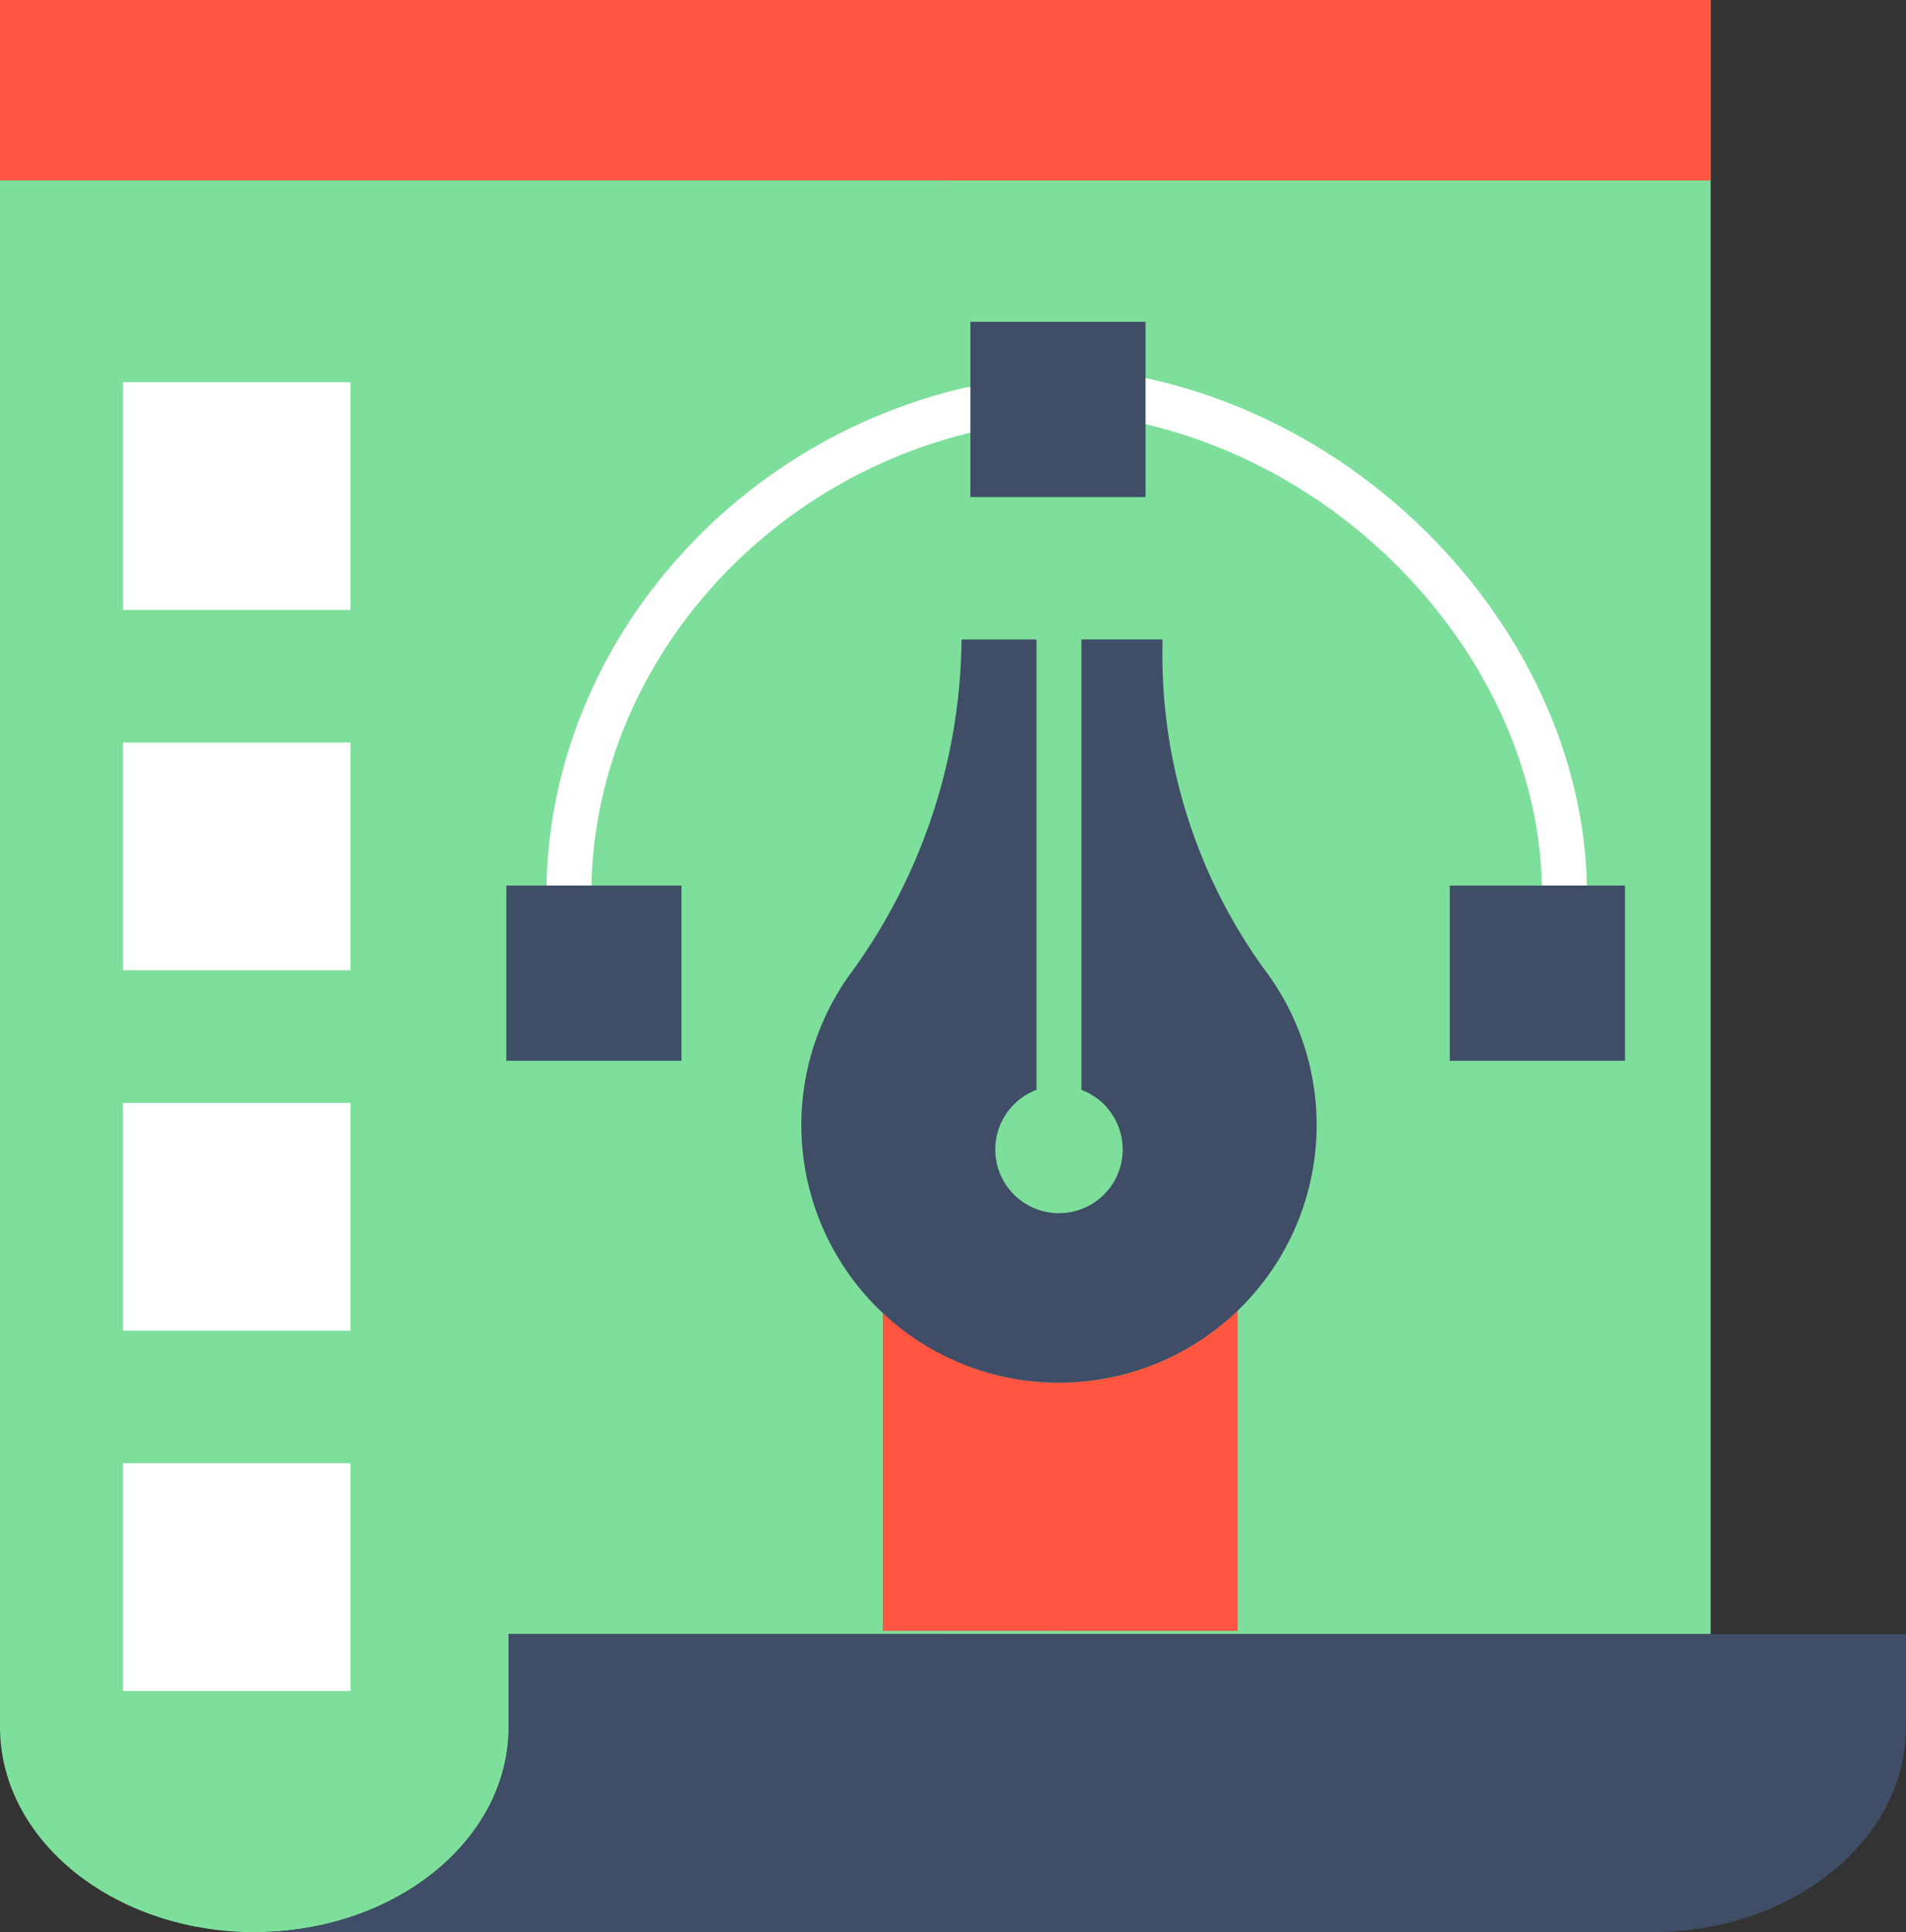
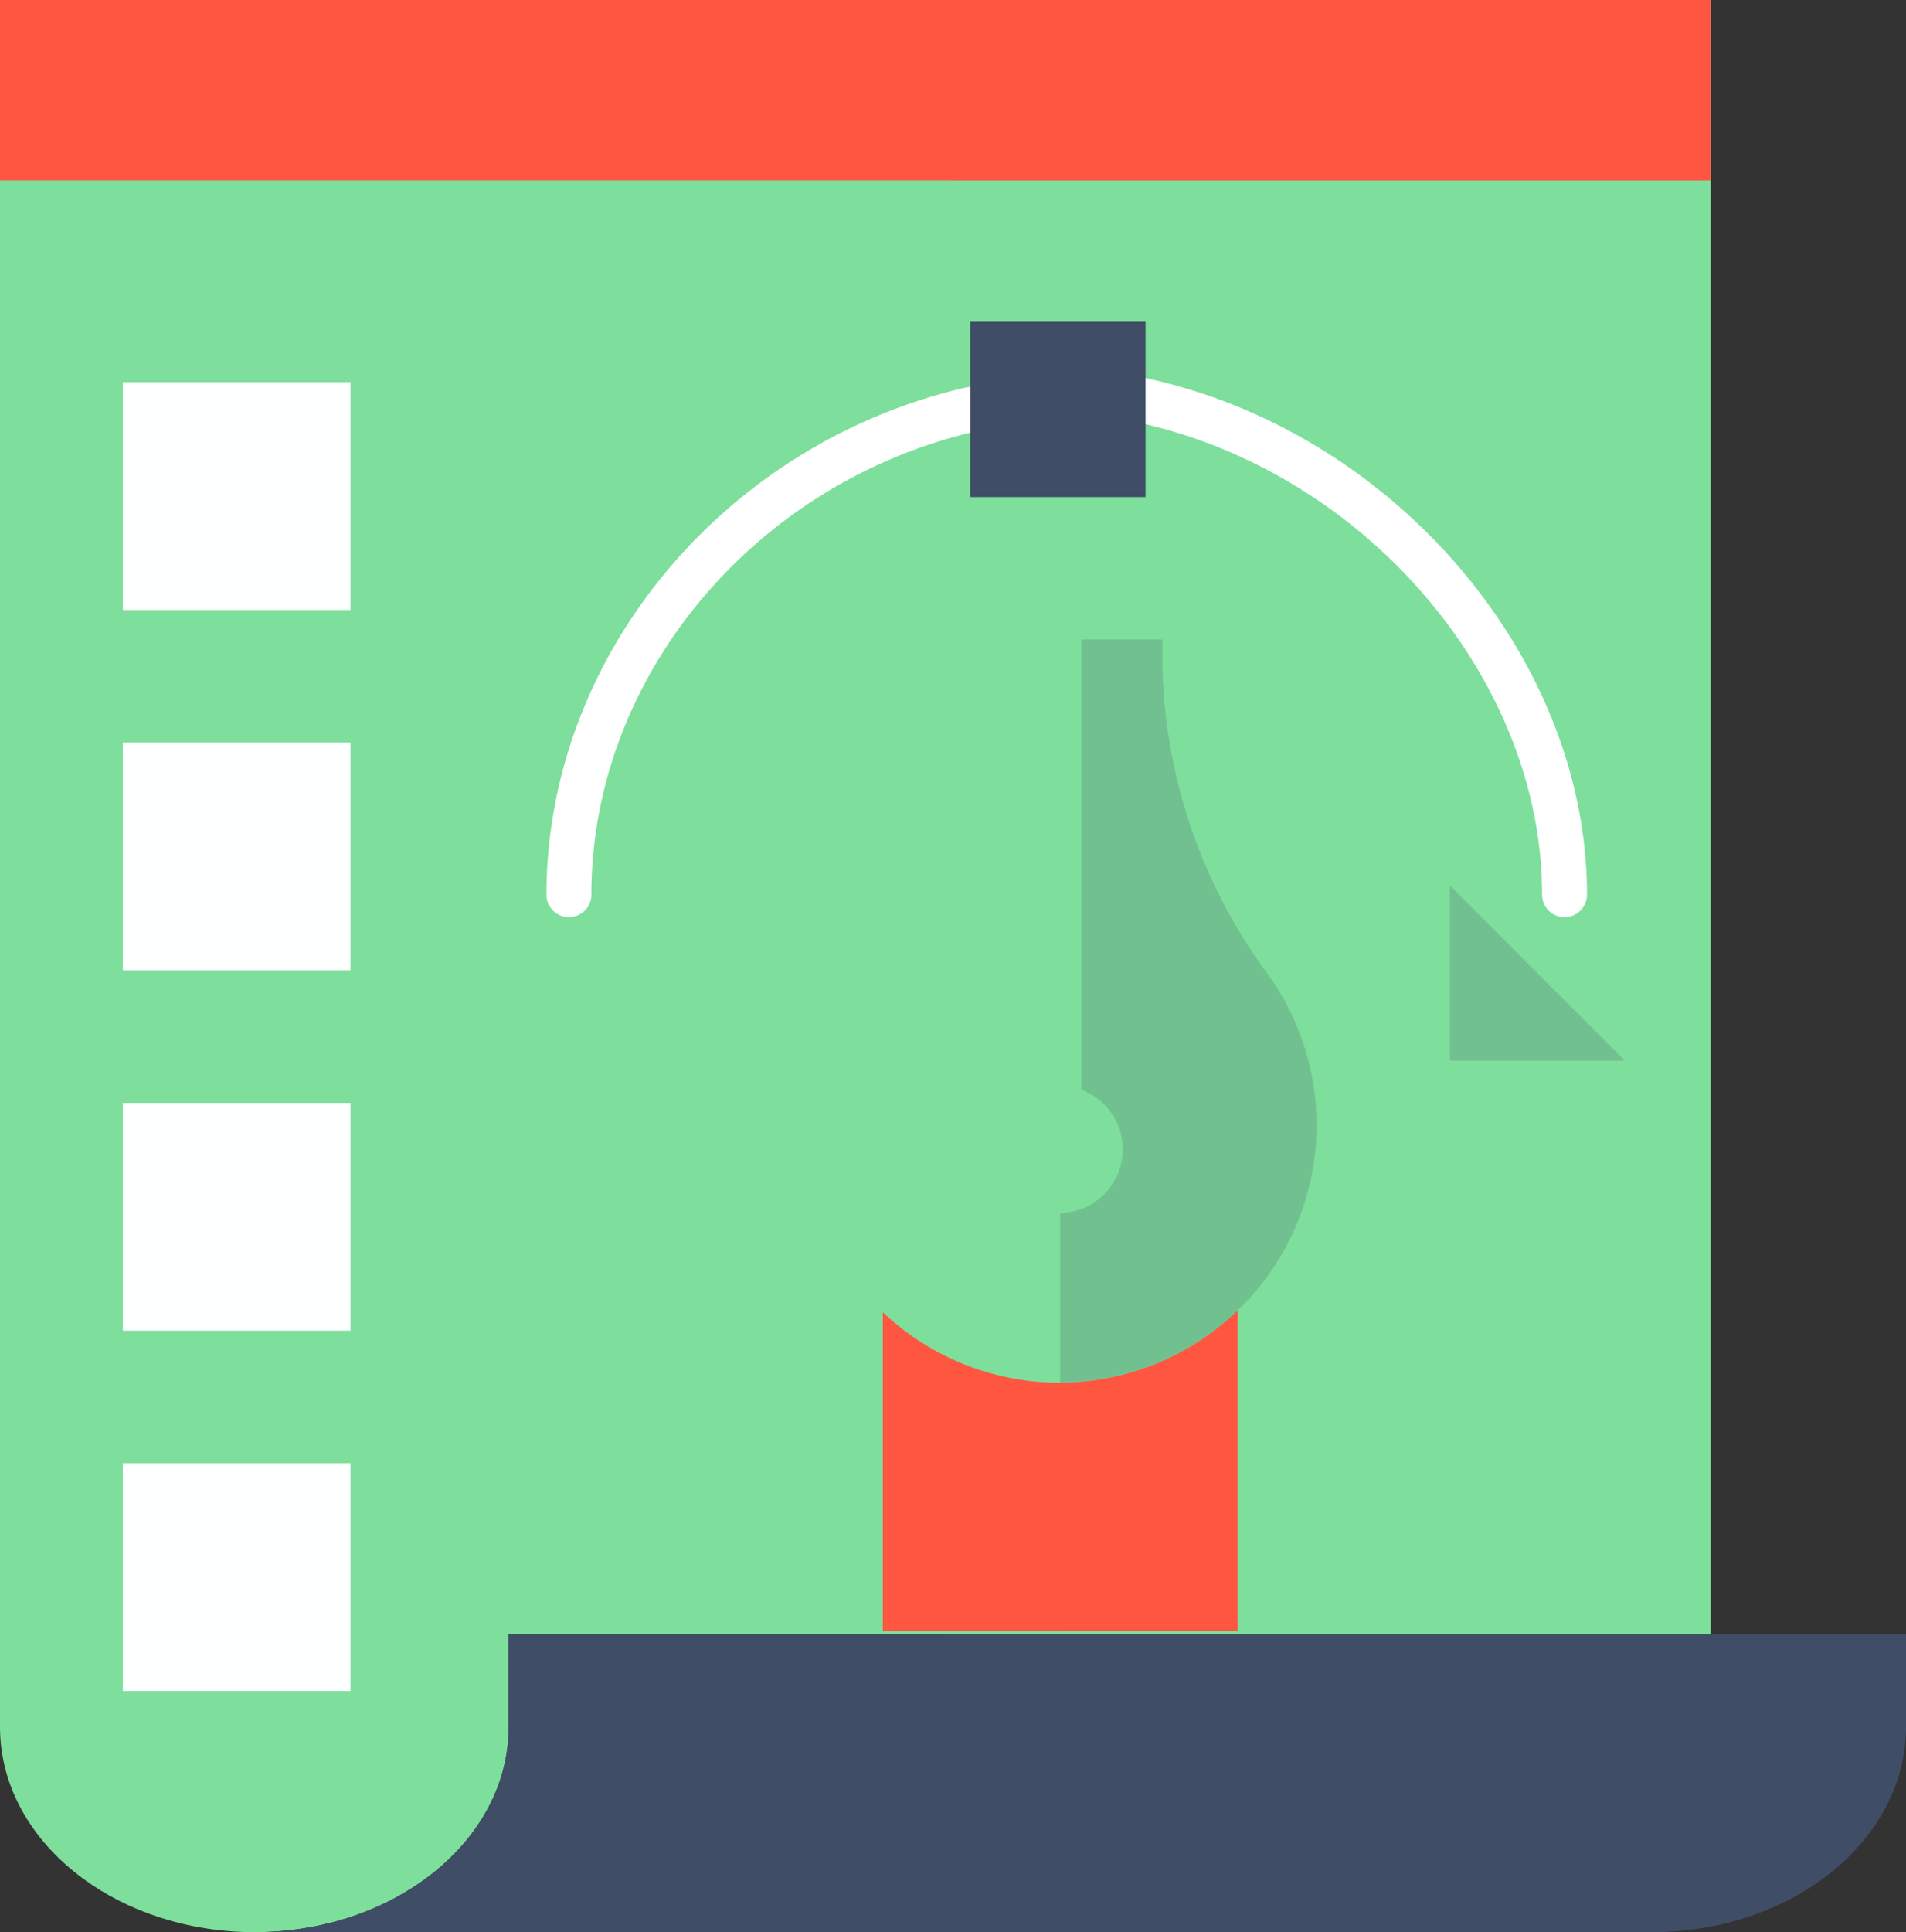
<svg xmlns="http://www.w3.org/2000/svg" width="127.472" height="129.167" viewBox="0 0 127.472 129.167">
  <rect x="0" y="0" width="127.472" height="129.167" fill="#333333" stroke="none" />
  <g style="isolation:isolate">
    <g id="f5ba637b-beb4-4aa7-b6c4-a2708ab66e11" data-name="レイヤー 2">
      <g id="b1472271-a097-441f-b18f-c5d6c2ff67ad" data-name="Layer 1">
        <path d="M34.02,109.242v6.206c0,7.576-7.615,13.719-17.01,13.719h0c-.557,0-1.108-.025-1.652-.068C6.74,128.429,0,122.575,0,115.448V14.372H0V0H114.406V109.242Z" style="fill:#7ddf9b" />
        <g style="opacity:0.2;mix-blend-mode:color-burn">
          <rect x="63.406" width="51" height="109.449" style="fill:#7ddf9b" />
        </g>
        <rect width="114.406" height="12.062" style="fill:#ff5642" />
        <g style="opacity:0.2;mix-blend-mode:multiply">
          <rect x="63.406" width="51" height="12.062" style="fill:#ff5642" />
        </g>
        <path d="M127.472,109.242H34.02v6.206c0,7.576-7.615,13.719-17.01,13.719h93.452c9.394,0,17.01-6.143,17.01-13.719h0v-6.2Z" style="fill:#3f4d66" />
        <g style="opacity:0.2;mix-blend-mode:multiply">
-           <path d="M127.472,109.242H78.22v4.426a19.108,19.108,0,0,1-7.592,15.5h39.834c9.394,0,17.01-6.143,17.01-13.719h0v-6.2Z" style="fill:#3f4d66" />
-         </g>
+           </g>
        <path d="M69.884,92.408a17.179,17.179,0,0,1-10.842-4.685v21.3h23.73V87.611A17.178,17.178,0,0,1,69.884,92.408Z" style="fill:#ff5642" />
        <path d="M104.632,61.312a1.5,1.5,0,0,1-1.5-1.5c0-14.6-12.066-28.514-27.47-31.666a1.5,1.5,0,1,1,.6-2.947c16.752,3.428,29.875,18.632,29.875,34.613A1.5,1.5,0,0,1,104.632,61.312Z" style="fill:#fff" />
        <path d="M38.047,61.312a1.5,1.5,0,0,1-1.5-1.5c0-15.871,11.783-30.129,28.017-33.9a1.5,1.5,0,1,1,.68,2.929C50.355,32.3,39.55,45.321,39.55,59.808A1.5,1.5,0,0,1,38.047,61.312Z" style="fill:#fff" />
-         <rect x="33.865" y="59.199" width="11.712" height="11.713" style="fill:#3f4d66" />
-         <rect x="96.965" y="59.199" width="11.713" height="11.713" style="fill:#3f4d66" />
        <rect x="64.9" y="21.514" width="11.713" height="11.713" style="fill:#3f4d66" />
        <g style="opacity:0.2;mix-blend-mode:screen">
          <polygon points="108.678 70.912 96.965 70.912 96.965 59.199 108.678 70.912" style="fill:#3f4d66" />
        </g>
        <g style="opacity:0.2;mix-blend-mode:screen">
          <polygon points="76.613 33.226 64.9 33.226 64.9 21.514 76.613 33.226" style="fill:#3f4d66" />
        </g>
-         <path d="M84.616,64.884a35.879,35.879,0,0,1-6.876-21.59v-.545H72.329V72.857a4.261,4.261,0,1,1-3.008,0V42.749H64.309a38.392,38.392,0,0,1-7.475,22.4,17.23,17.23,0,1,0,27.782-.27Z" style="fill:#3f4d66" />
        <g style="opacity:0.2;mix-blend-mode:multiply">
          <path d="M70.907,92.408v16.619H82.772V87.611A17.16,17.16,0,0,1,70.907,92.408Z" style="fill:#ff5642" />
        </g>
        <g style="opacity:0.2;mix-blend-mode:multiply">
          <path d="M84.616,64.884a35.879,35.879,0,0,1-6.876-21.59v-.545H72.329V72.857a4.249,4.249,0,0,1-1.422,8.227V92.408A17.205,17.205,0,0,0,84.616,64.884Z" style="fill:#3f4d66" />
        </g>
        <rect x="8.215" y="25.55" width="15.226" height="15.226" style="fill:#feffff" />
        <rect x="8.215" y="49.64" width="15.226" height="15.226" style="fill:#feffff" />
        <rect x="8.215" y="73.731" width="15.226" height="15.226" style="fill:#feffff" />
        <rect x="8.215" y="97.821" width="15.226" height="15.226" style="fill:#feffff" />
      </g>
    </g>
  </g>
</svg>